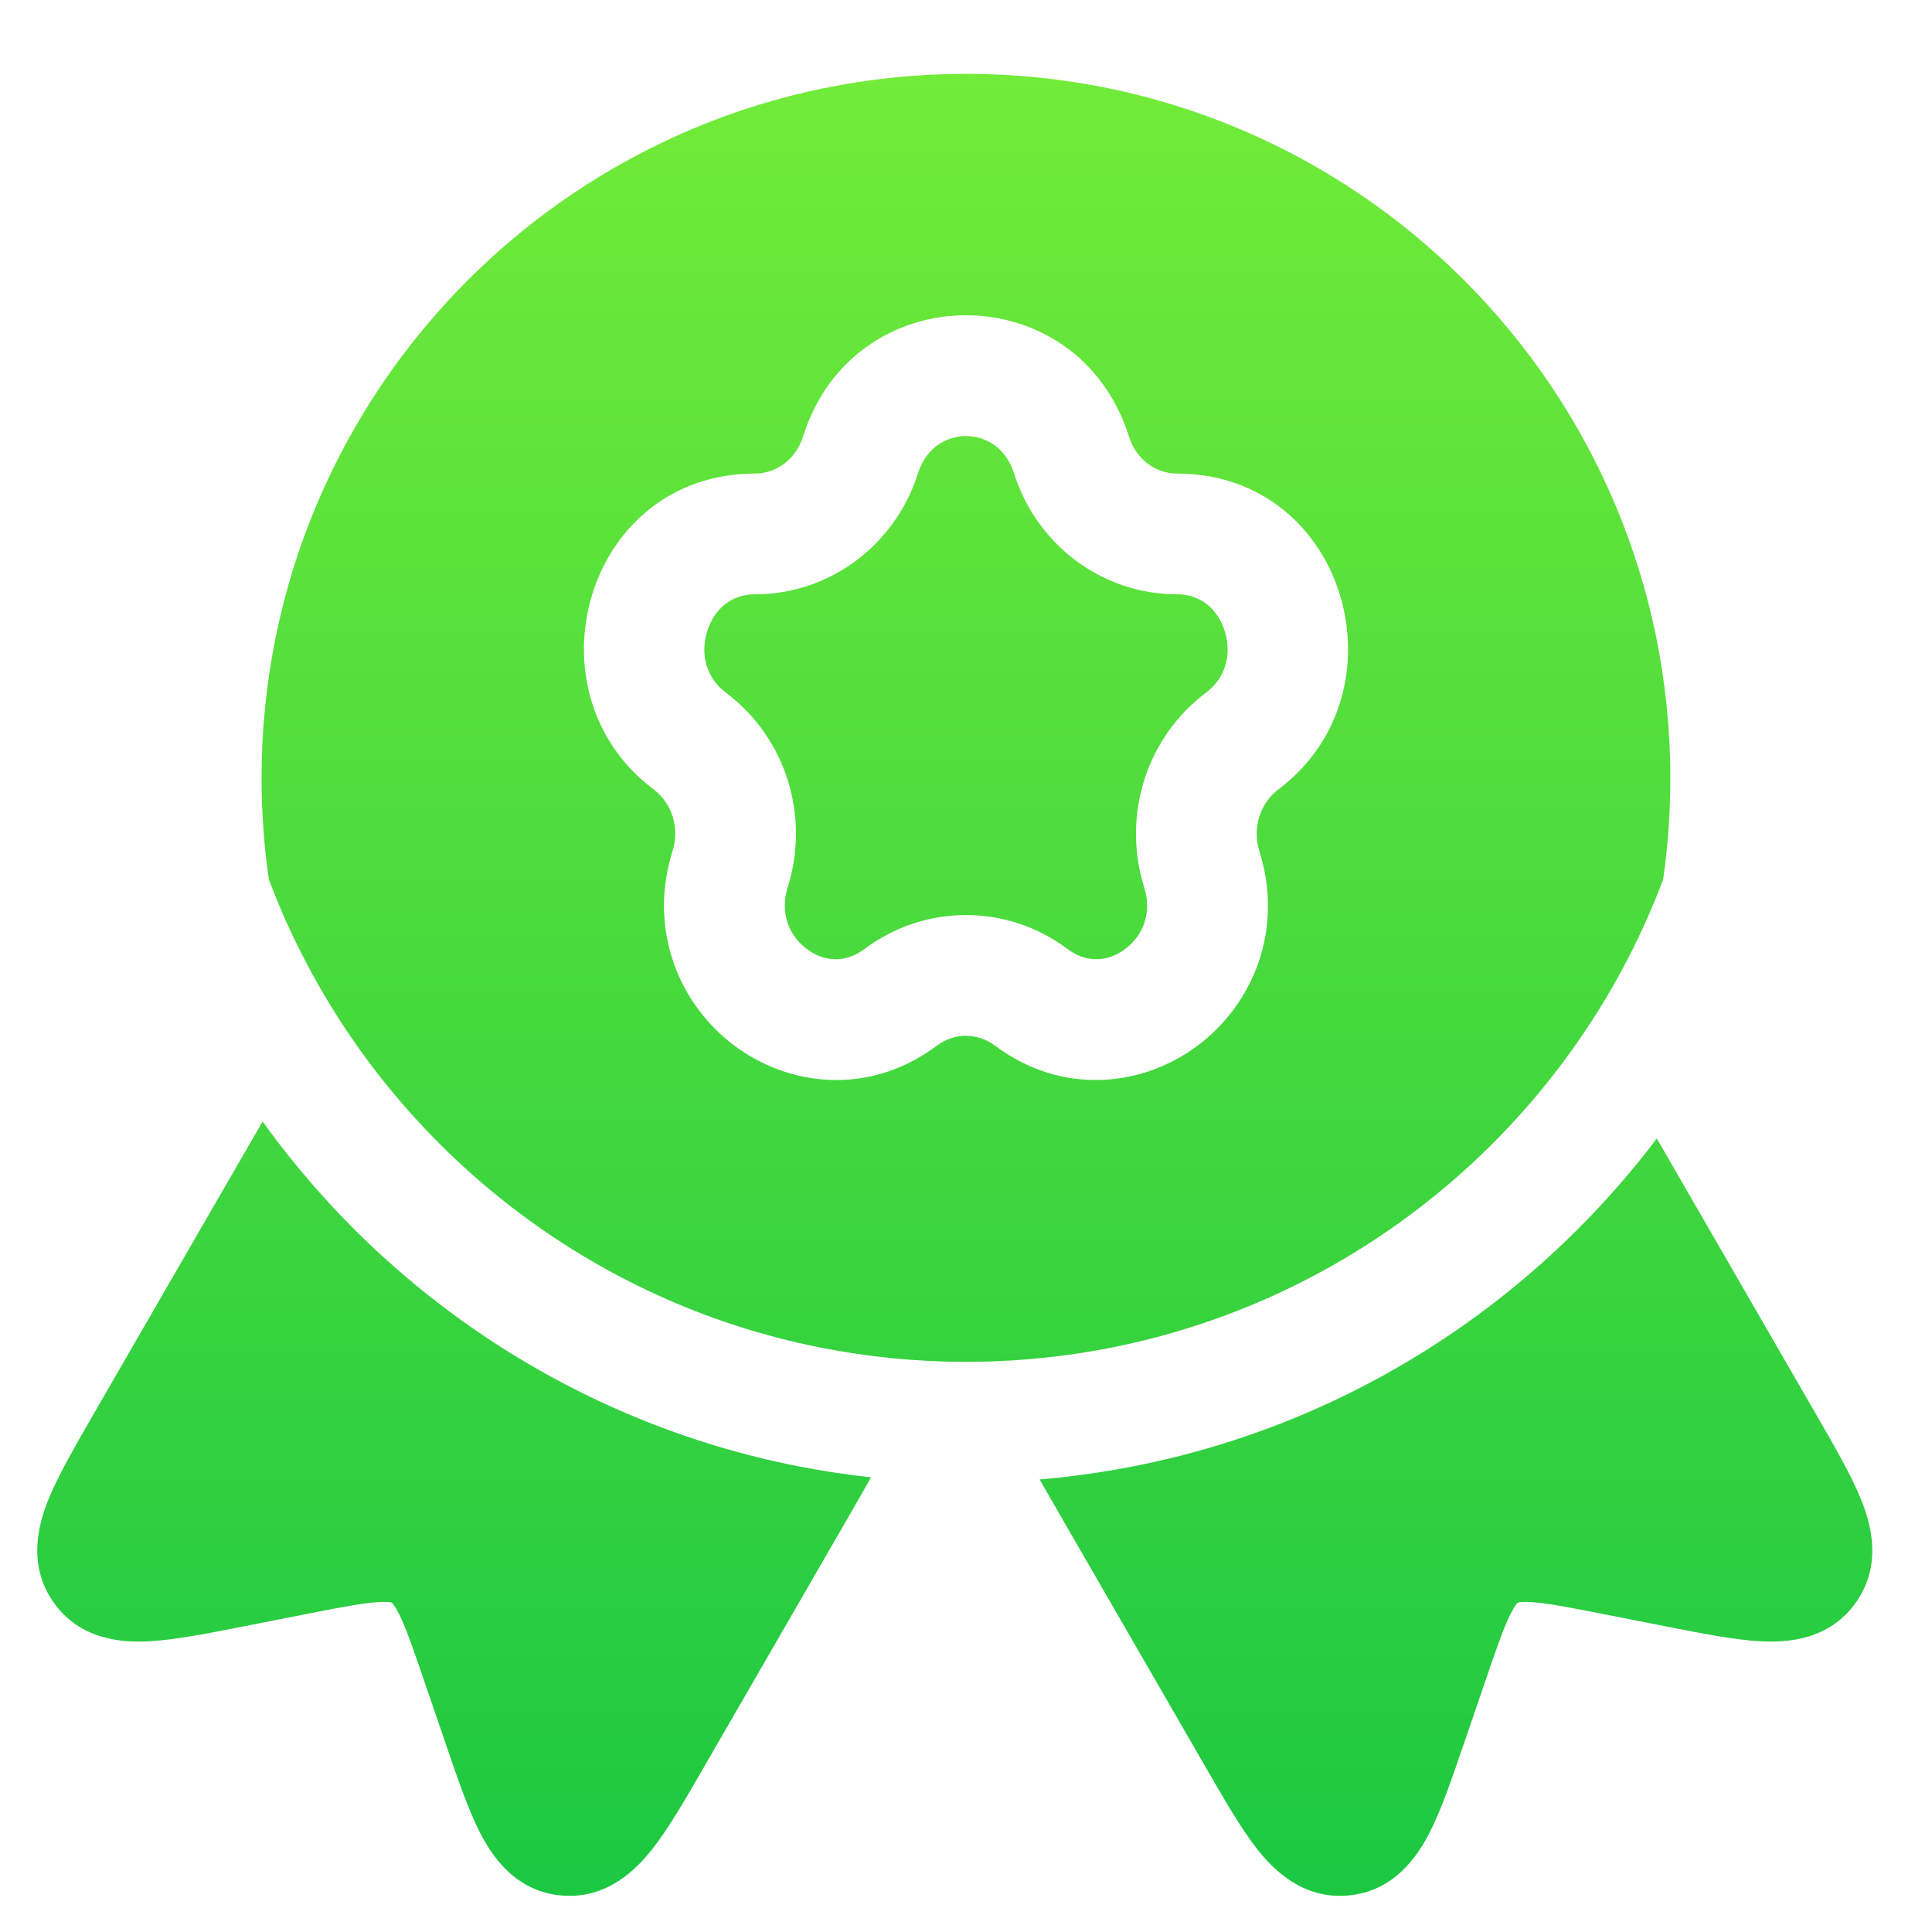
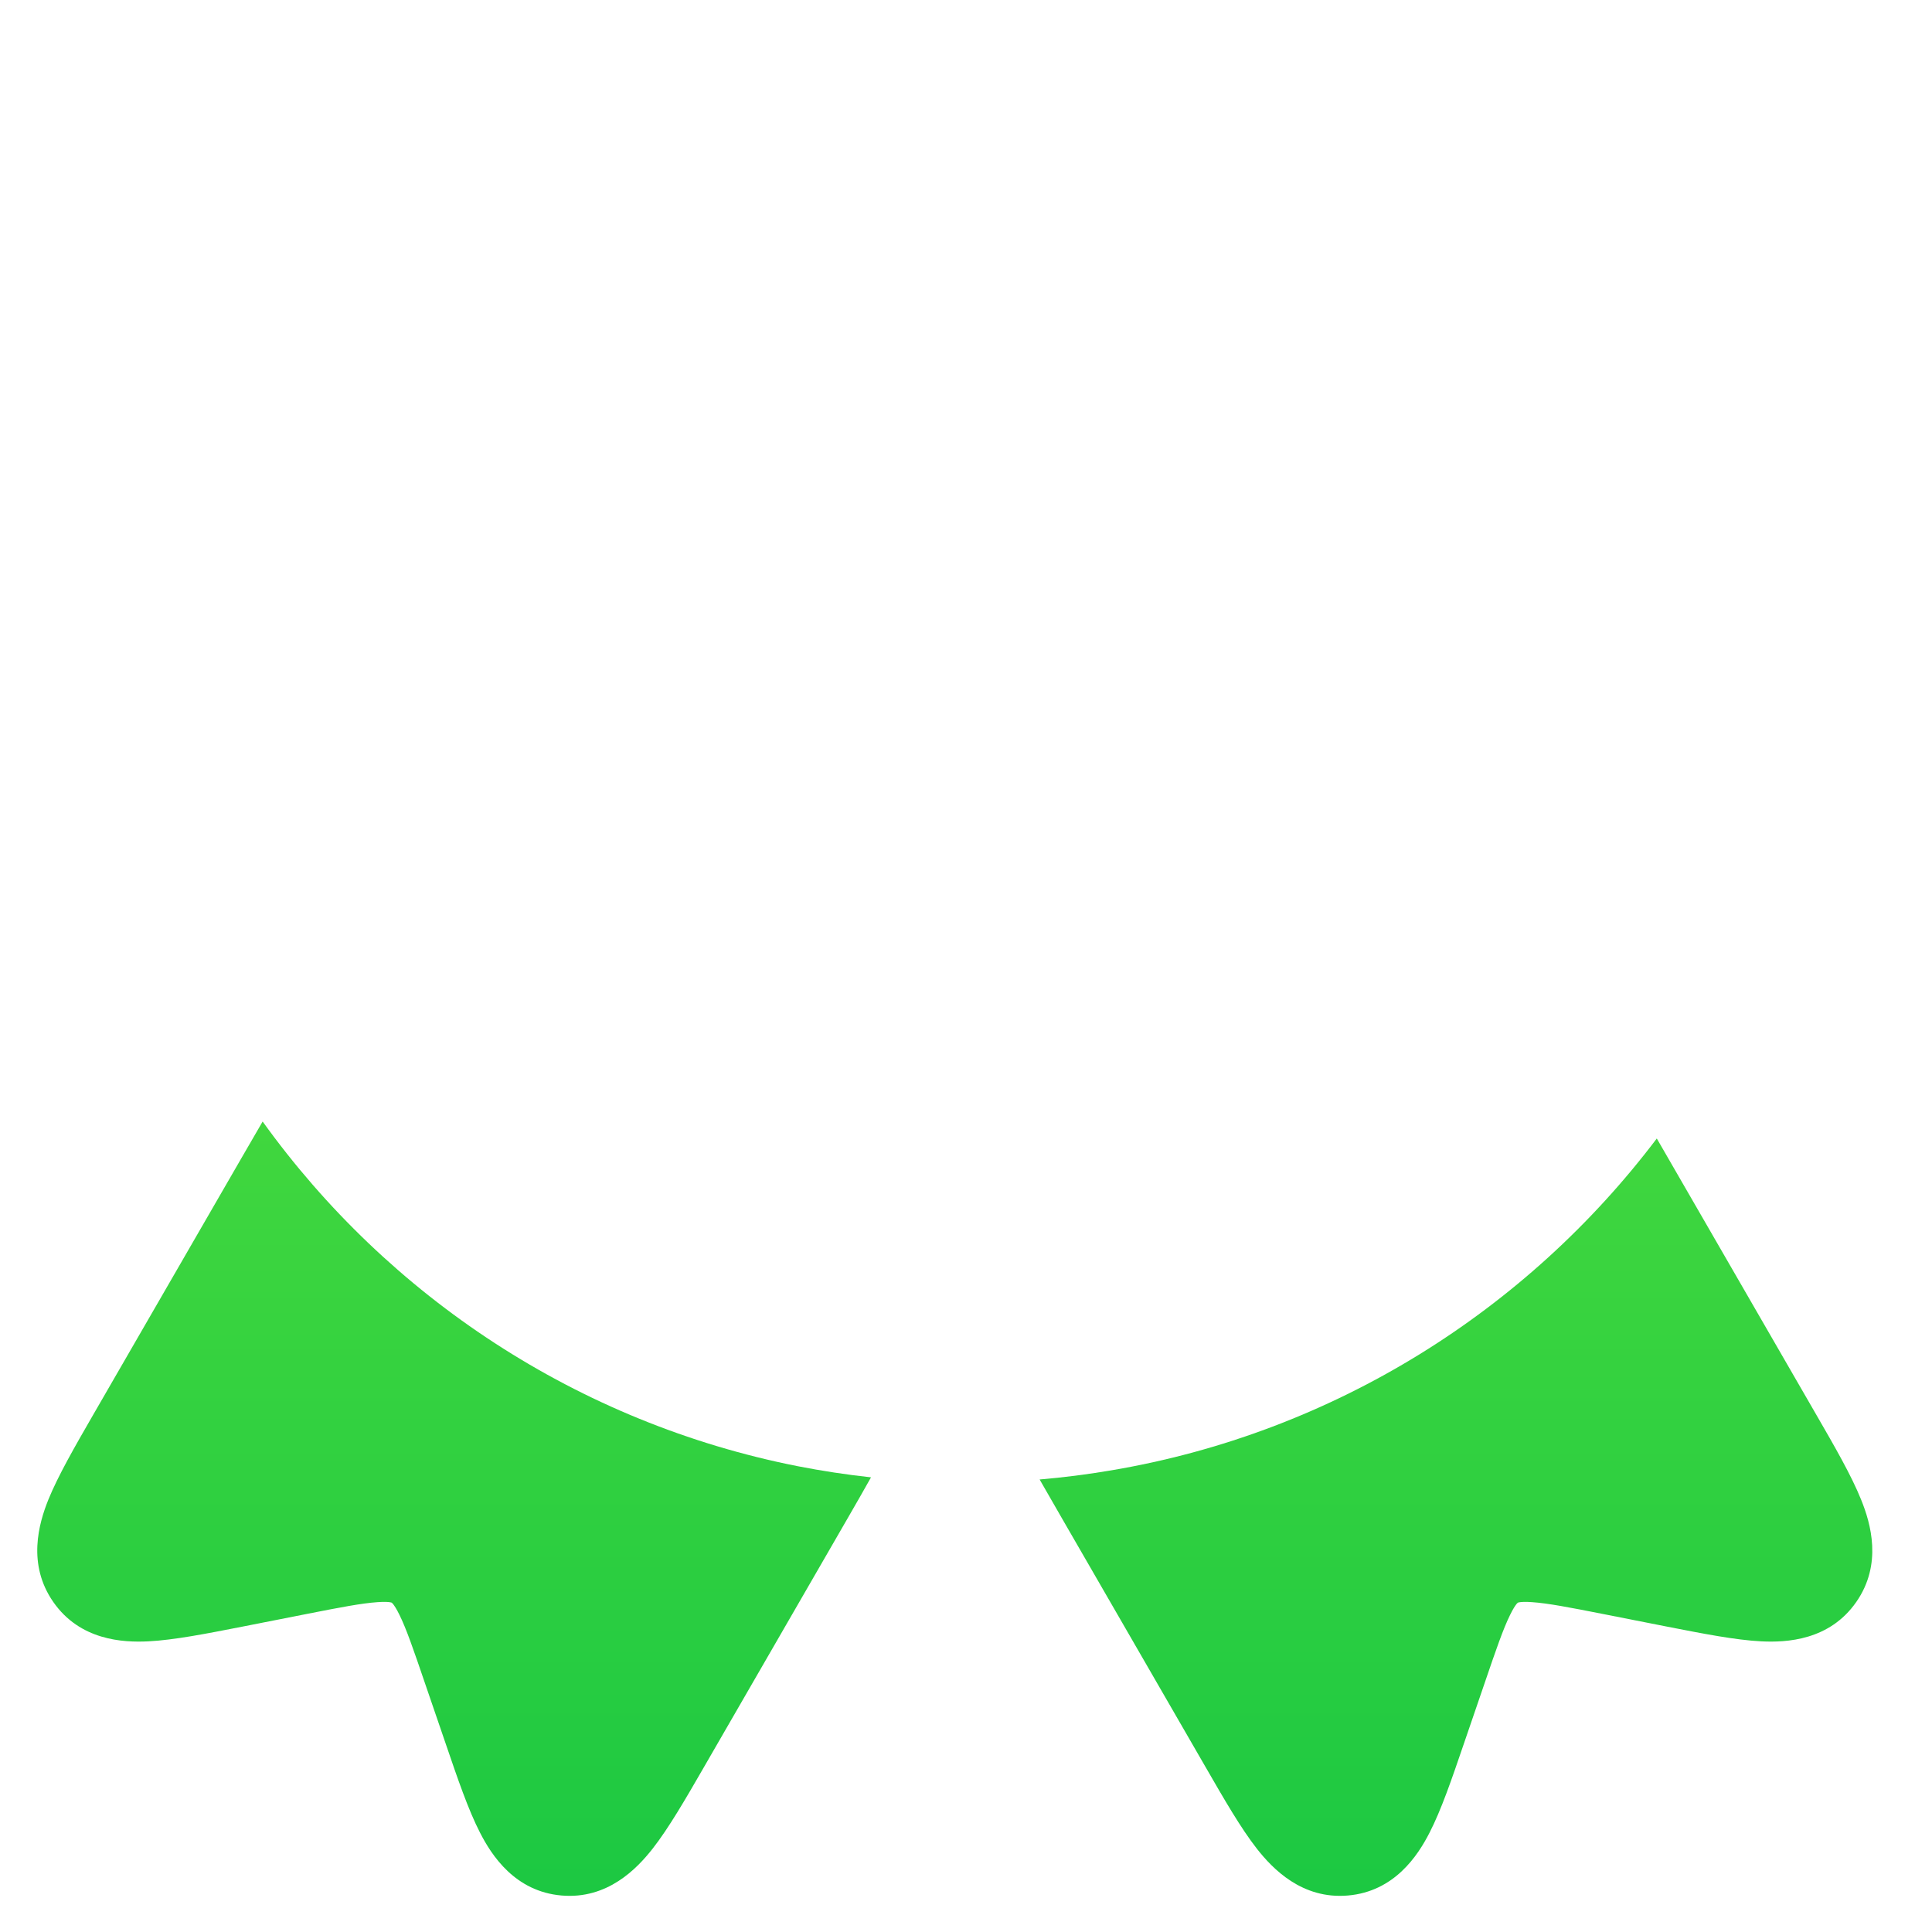
<svg xmlns="http://www.w3.org/2000/svg" width="18" height="18" viewBox="0 0 18 18" fill="none">
-   <path d="M9.446 4.406C9.302 3.948 8.698 3.948 8.554 4.406C8.345 5.07 7.738 5.537 7.035 5.537C6.817 5.537 6.655 5.671 6.589 5.881C6.523 6.092 6.577 6.314 6.765 6.455C7.323 6.874 7.548 7.605 7.339 8.267C7.263 8.511 7.355 8.72 7.516 8.841C7.674 8.96 7.873 8.978 8.055 8.841C8.617 8.42 9.383 8.42 9.945 8.841C10.127 8.978 10.325 8.96 10.484 8.841C10.645 8.72 10.737 8.511 10.66 8.267C10.452 7.605 10.677 6.874 11.234 6.455C11.423 6.314 11.477 6.092 11.411 5.881C11.345 5.671 11.182 5.537 10.965 5.537C10.262 5.537 9.655 5.07 9.446 4.406Z" fill="url(#paint0_linear_192_2004)" />
-   <path fill-rule="evenodd" clip-rule="evenodd" d="M2.437 7.25C2.437 3.626 5.375 0.688 9 0.688C12.624 0.688 15.562 3.626 15.562 7.25C15.562 7.57 15.539 7.885 15.495 8.194C15.4 8.446 15.291 8.691 15.168 8.929C14.184 10.834 12.344 12.223 10.16 12.591C9.783 12.654 9.396 12.688 9 12.688C8.537 12.688 8.085 12.642 7.649 12.556C5.51 12.134 3.722 10.727 2.78 8.826C2.678 8.621 2.586 8.41 2.505 8.193C2.46 7.885 2.437 7.57 2.437 7.25ZM7.481 4.069C7.955 2.56 10.044 2.56 10.519 4.069C10.586 4.284 10.773 4.412 10.965 4.412C12.547 4.412 13.119 6.448 11.91 7.355C11.743 7.48 11.665 7.712 11.733 7.929C11.966 8.668 11.668 9.36 11.159 9.741C10.648 10.125 9.897 10.212 9.269 9.741C9.107 9.62 8.892 9.62 8.73 9.741C8.103 10.212 7.352 10.125 6.841 9.741C6.332 9.36 6.034 8.668 6.266 7.929C6.335 7.712 6.257 7.48 6.09 7.355C4.881 6.448 5.453 4.412 7.035 4.412C7.227 4.412 7.413 4.284 7.481 4.069Z" fill="url(#paint1_linear_192_2004)" />
  <path d="M2.447 10.449C2.381 10.562 2.311 10.683 2.236 10.813L0.866 13.185C0.697 13.478 0.541 13.749 0.45 13.973C0.362 14.193 0.251 14.573 0.497 14.926C0.746 15.283 1.145 15.304 1.382 15.292C1.621 15.28 1.926 15.22 2.253 15.156L2.847 15.039C3.176 14.974 3.371 14.937 3.516 14.927C3.582 14.922 3.618 14.925 3.635 14.928C3.643 14.93 3.648 14.931 3.648 14.931L3.65 14.932L3.652 14.934C3.652 14.934 3.656 14.937 3.661 14.943C3.672 14.957 3.693 14.986 3.722 15.046C3.786 15.176 3.851 15.364 3.959 15.681L4.155 16.253C4.263 16.569 4.363 16.863 4.473 17.076C4.581 17.287 4.799 17.623 5.232 17.66C5.66 17.697 5.934 17.41 6.08 17.224C6.229 17.034 6.386 16.763 6.555 16.47L7.897 14.146C7.977 14.007 8.05 13.881 8.115 13.764C7.884 13.739 7.656 13.704 7.431 13.66C5.386 13.256 3.619 12.08 2.447 10.449Z" fill="url(#paint2_linear_192_2004)" />
  <path d="M15.436 10.607C15.47 10.665 15.505 10.726 15.541 10.789L16.925 13.186C17.094 13.478 17.25 13.749 17.34 13.973C17.429 14.193 17.54 14.573 17.294 14.926C17.045 15.283 16.646 15.304 16.409 15.292C16.169 15.28 15.865 15.22 15.537 15.156L14.944 15.039C14.615 14.974 14.42 14.937 14.275 14.927C14.209 14.922 14.173 14.925 14.156 14.928C14.148 14.93 14.143 14.931 14.143 14.931L14.141 14.932L14.14 14.933L14.139 14.934C14.139 14.934 14.135 14.937 14.13 14.943C14.119 14.957 14.098 14.986 14.069 15.046C14.005 15.176 13.94 15.364 13.832 15.681L13.636 16.253C13.528 16.569 13.428 16.863 13.318 17.076C13.21 17.287 12.992 17.623 12.558 17.66C12.13 17.697 11.856 17.41 11.71 17.224C11.561 17.034 11.405 16.763 11.236 16.47L9.894 14.146C9.819 14.015 9.749 13.895 9.686 13.784C9.909 13.765 10.129 13.737 10.347 13.7C12.419 13.352 14.222 12.213 15.436 10.607Z" fill="url(#paint3_linear_192_2004)" />
  <defs>
    <linearGradient id="paint0_linear_192_2004" x1="8.895" y1="0.688" x2="8.895" y2="17.663" gradientUnits="userSpaceOnUse">
      <stop stop-color="#72EB39" />
      <stop offset="1" stop-color="#1CC842" />
    </linearGradient>
    <linearGradient id="paint1_linear_192_2004" x1="8.895" y1="0.688" x2="8.895" y2="17.663" gradientUnits="userSpaceOnUse">
      <stop stop-color="#72EB39" />
      <stop offset="1" stop-color="#1CC842" />
    </linearGradient>
    <linearGradient id="paint2_linear_192_2004" x1="8.895" y1="0.688" x2="8.895" y2="17.663" gradientUnits="userSpaceOnUse">
      <stop stop-color="#72EB39" />
      <stop offset="1" stop-color="#1CC842" />
    </linearGradient>
    <linearGradient id="paint3_linear_192_2004" x1="8.895" y1="0.688" x2="8.895" y2="17.663" gradientUnits="userSpaceOnUse">
      <stop stop-color="#72EB39" />
      <stop offset="1" stop-color="#1CC842" />
    </linearGradient>
  </defs>
</svg>